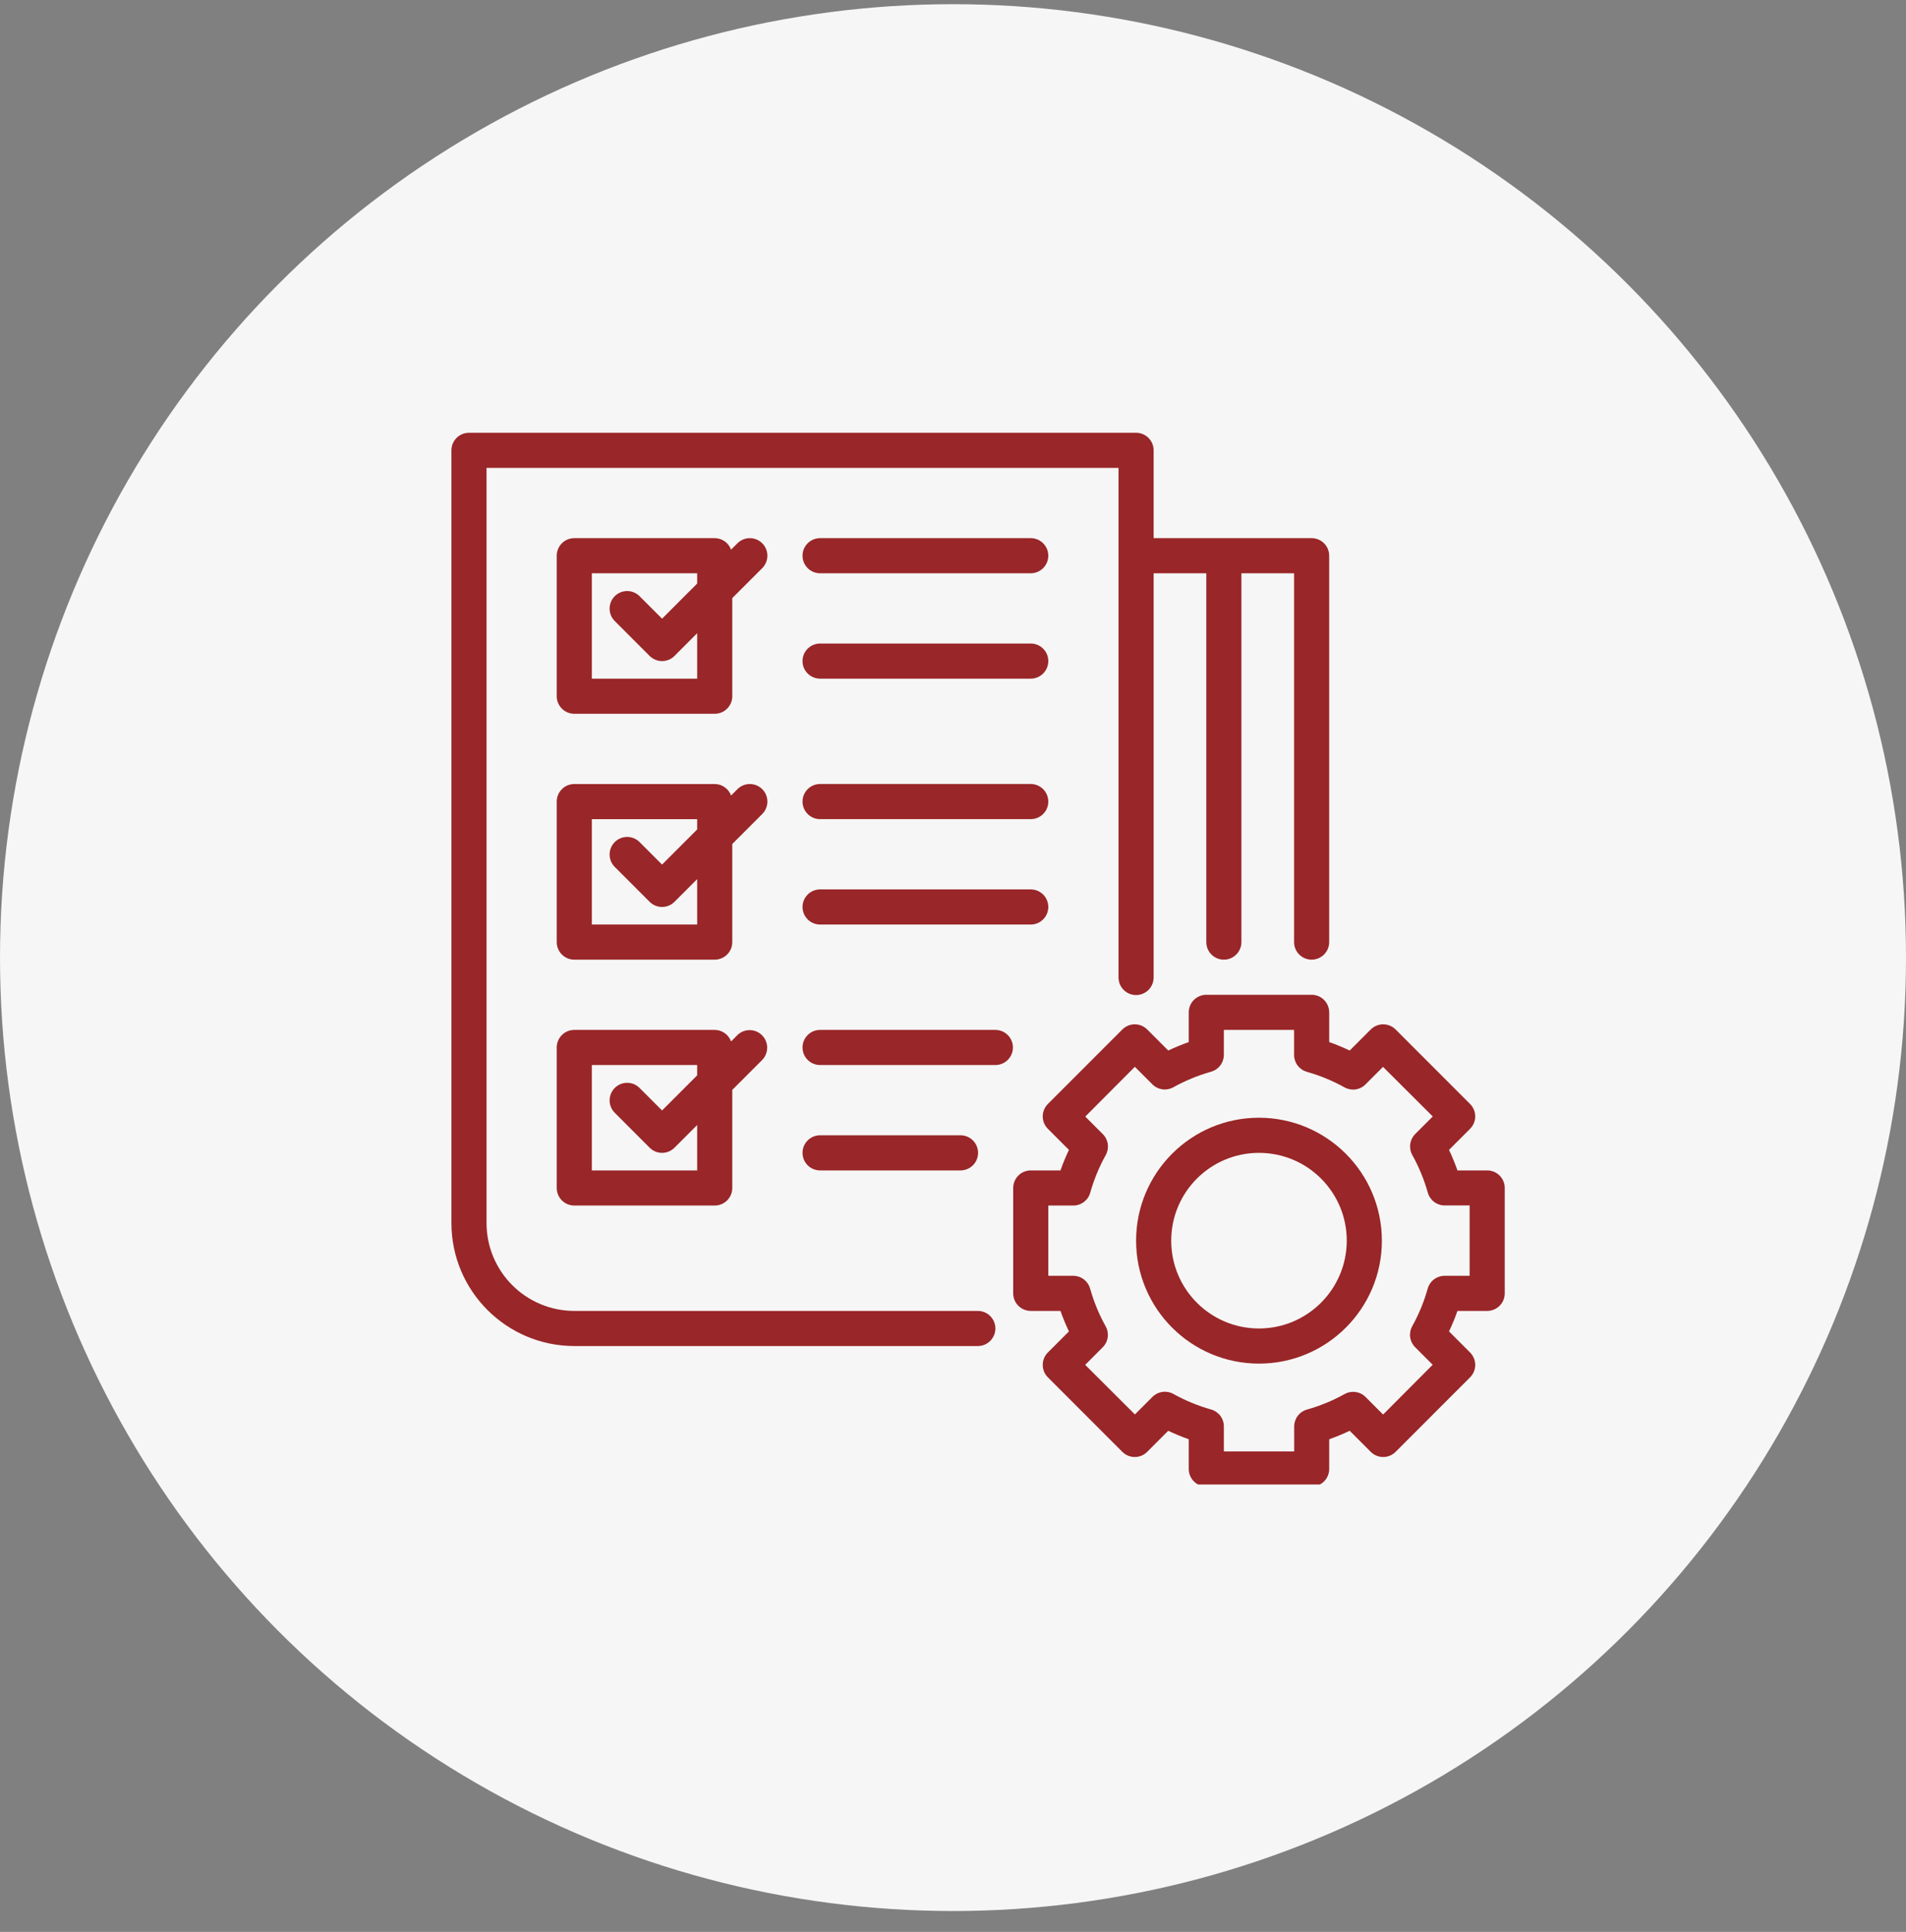
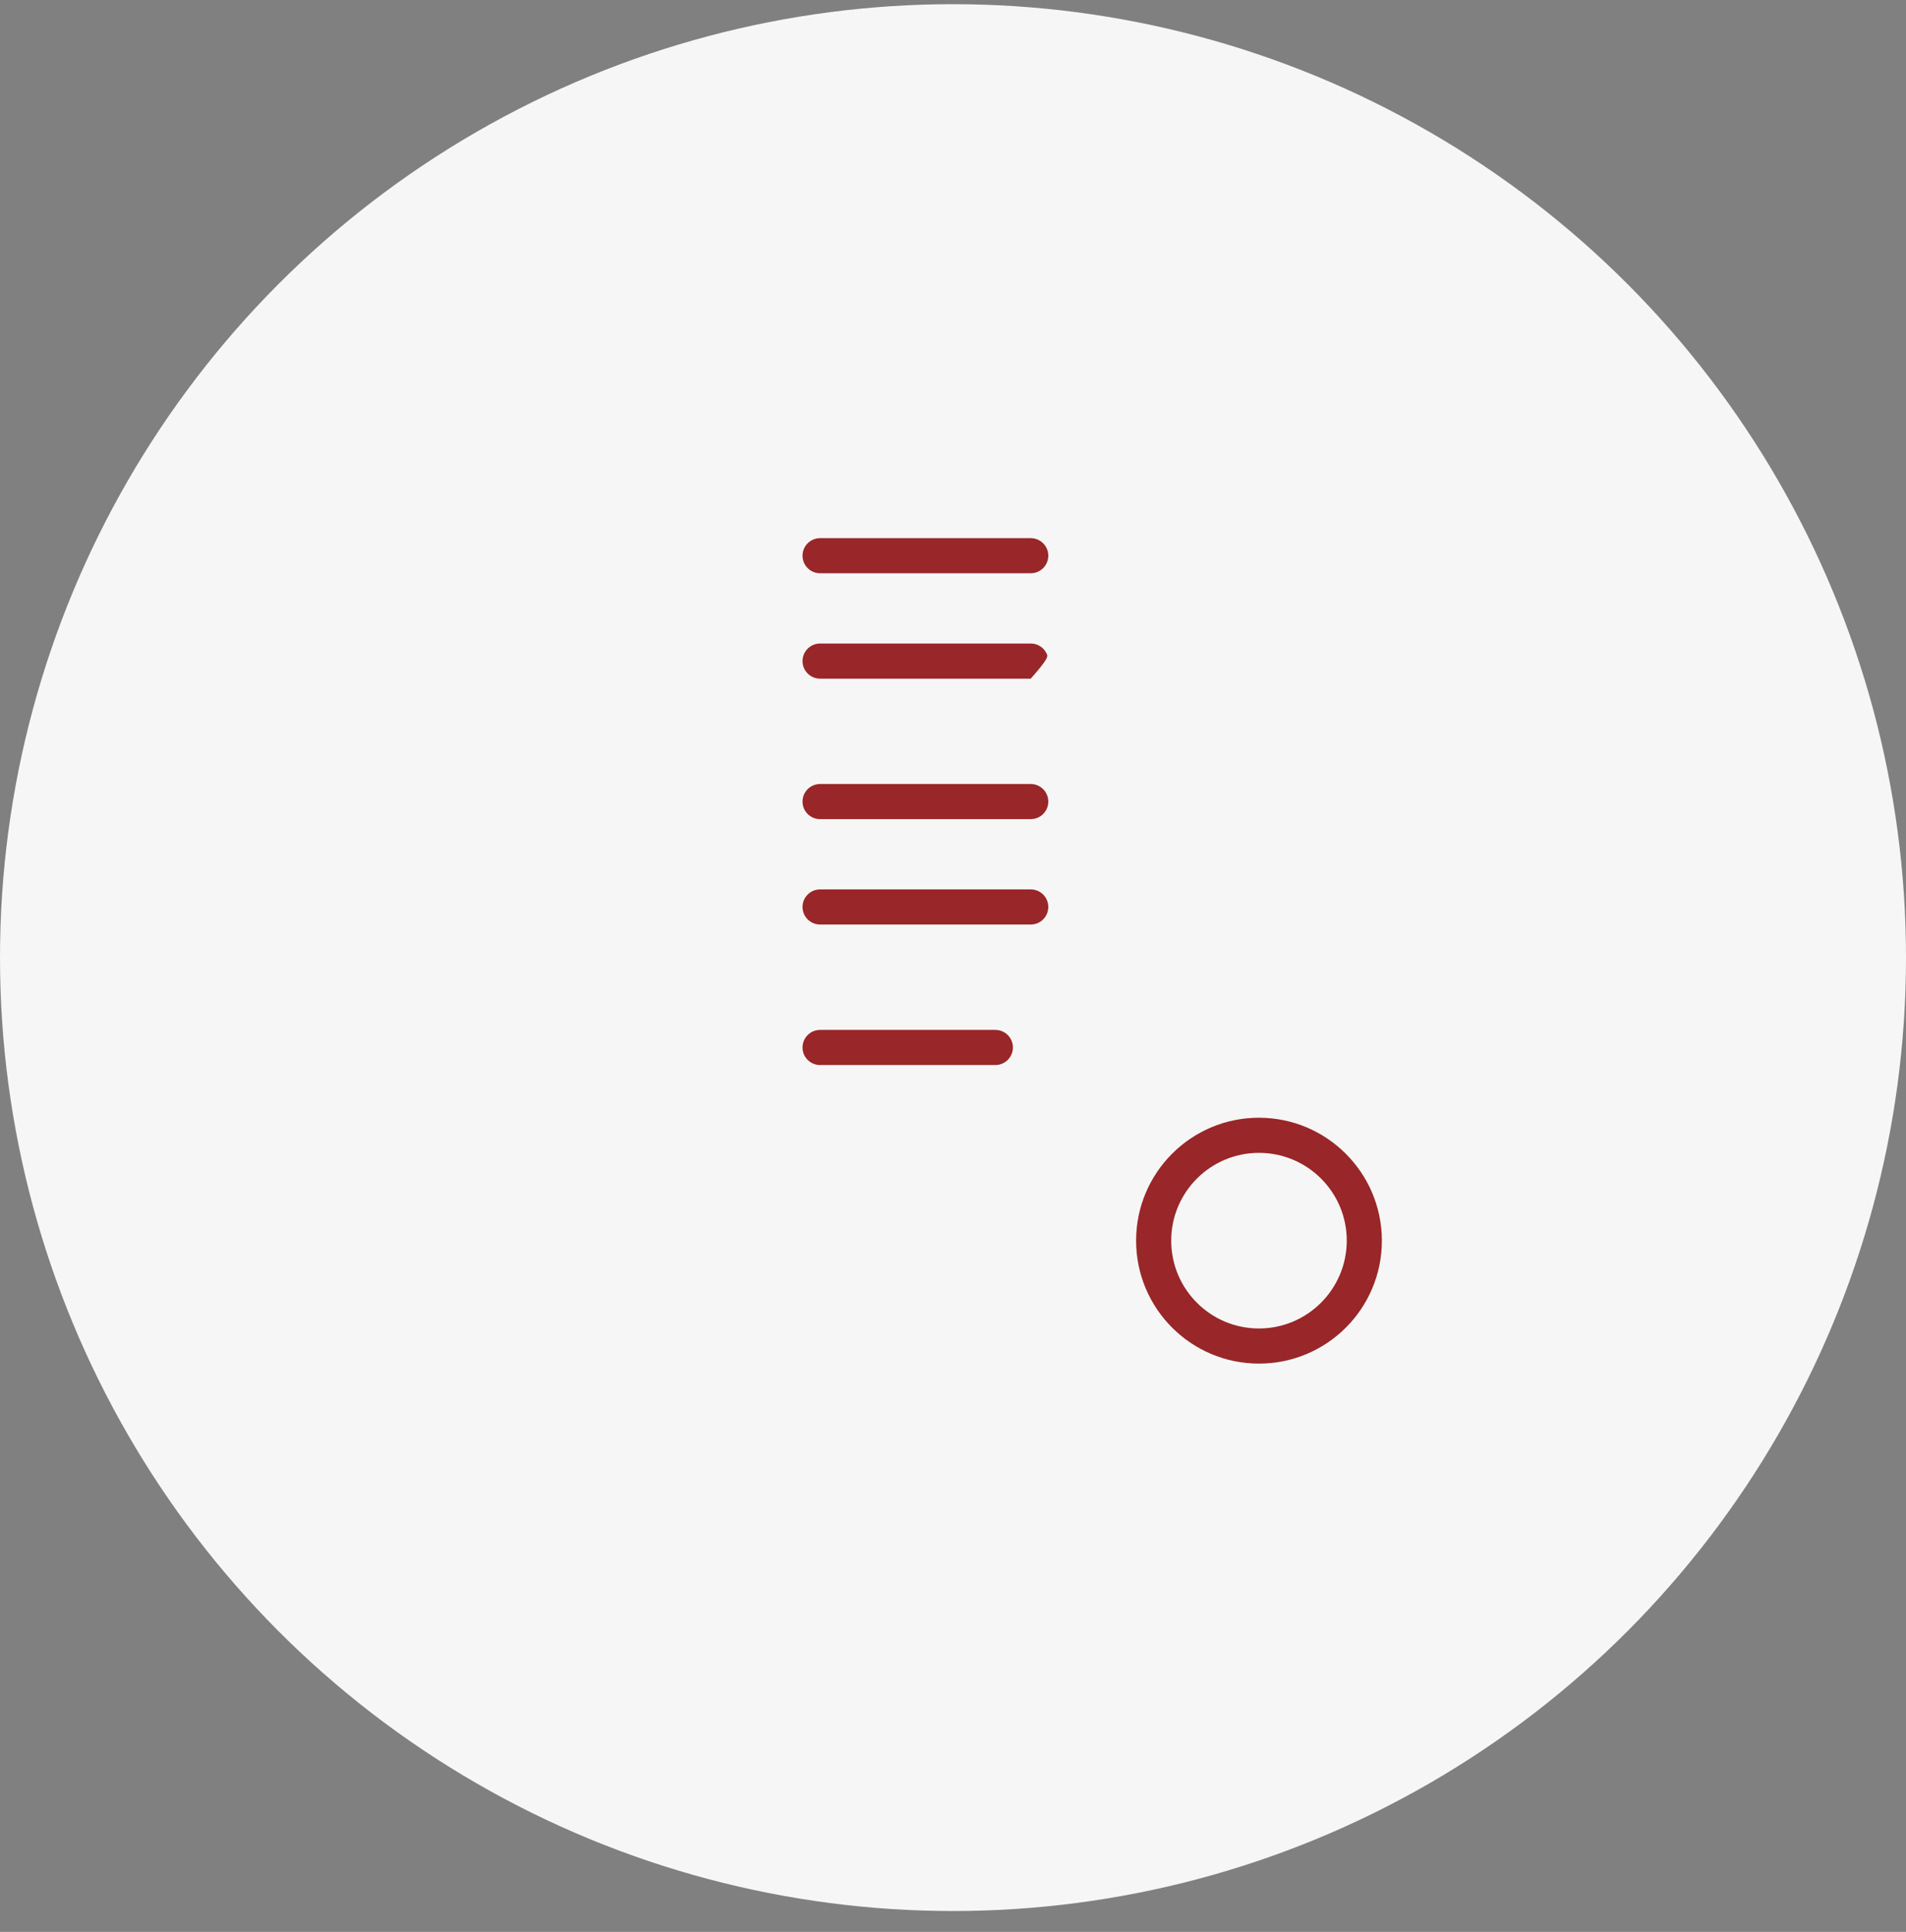
<svg xmlns="http://www.w3.org/2000/svg" width="76" height="77" viewBox="0 0 76 77" fill="none">
  <rect x="0" y="0" width="76" height="77" fill="#808080" stroke="none" />
  <circle cx="38" cy="38.167" r="38" fill="#F6F6F6" />
  <g clip-path="url(#clip0_30_257)">
-     <path d="M39 52.249H22.9C20.968 52.247 19.402 50.681 19.4 48.749V18.649H44.6V38.949C44.599 39.042 44.616 39.134 44.65 39.22C44.685 39.306 44.736 39.385 44.801 39.451C44.866 39.517 44.944 39.569 45.029 39.605C45.115 39.641 45.207 39.66 45.3 39.66C45.393 39.66 45.485 39.641 45.57 39.605C45.656 39.569 45.734 39.517 45.799 39.451C45.864 39.385 45.915 39.306 45.95 39.22C45.984 39.134 46.001 39.042 46 38.949V22.849H48.1V37.549C48.1 37.641 48.118 37.732 48.153 37.817C48.188 37.902 48.24 37.979 48.305 38.044C48.37 38.109 48.447 38.16 48.532 38.196C48.617 38.231 48.708 38.249 48.8 38.249C48.892 38.249 48.983 38.231 49.068 38.196C49.153 38.16 49.23 38.109 49.295 38.044C49.36 37.979 49.411 37.902 49.447 37.817C49.482 37.732 49.5 37.641 49.5 37.549V22.849H51.6V37.549C51.6 37.641 51.618 37.732 51.653 37.817C51.689 37.902 51.74 37.979 51.805 38.044C51.87 38.109 51.947 38.16 52.032 38.196C52.117 38.231 52.208 38.249 52.3 38.249C52.392 38.249 52.483 38.231 52.568 38.196C52.653 38.16 52.73 38.109 52.795 38.044C52.86 37.979 52.912 37.902 52.947 37.817C52.982 37.732 53 37.641 53 37.549V22.149C53 22.057 52.982 21.966 52.947 21.881C52.912 21.796 52.86 21.719 52.795 21.654C52.73 21.589 52.653 21.537 52.568 21.502C52.483 21.467 52.392 21.449 52.3 21.449H46V17.949C46 17.562 45.687 17.249 45.3 17.249H18.7C18.514 17.249 18.336 17.323 18.205 17.454C18.074 17.585 18 17.763 18 17.949V48.749C18.003 51.454 20.195 53.646 22.9 53.649H39C39.184 53.646 39.359 53.571 39.488 53.44C39.617 53.309 39.69 53.133 39.69 52.949C39.69 52.765 39.617 52.589 39.488 52.458C39.359 52.327 39.184 52.252 39 52.249Z" fill="#992628" />
-     <path d="M59.3 46.649H58.115C58.017 46.371 57.905 46.098 57.778 45.831L58.618 44.991C58.749 44.86 58.823 44.682 58.823 44.496C58.823 44.311 58.749 44.133 58.618 44.001L55.648 41.031C55.517 40.9 55.339 40.826 55.153 40.826C54.967 40.826 54.789 40.9 54.658 41.031L53.818 41.871C53.552 41.745 53.279 41.632 53.001 41.534V40.349C53.001 40.257 52.983 40.166 52.947 40.081C52.912 39.996 52.861 39.919 52.795 39.854C52.73 39.789 52.653 39.737 52.568 39.702C52.483 39.667 52.392 39.649 52.3 39.649H48.1C47.915 39.649 47.737 39.723 47.605 39.854C47.474 39.985 47.4 40.163 47.4 40.349V41.534C47.122 41.632 46.849 41.745 46.583 41.871L45.743 41.031C45.612 40.9 45.434 40.826 45.248 40.826C45.062 40.826 44.885 40.9 44.753 41.031L41.783 44.001C41.652 44.133 41.578 44.311 41.578 44.496C41.578 44.682 41.652 44.86 41.783 44.991L42.623 45.831C42.496 46.098 42.383 46.371 42.285 46.649H41.101C41.009 46.649 40.918 46.667 40.833 46.702C40.748 46.737 40.67 46.789 40.605 46.854C40.54 46.919 40.489 46.996 40.454 47.081C40.419 47.166 40.4 47.257 40.4 47.349V51.549C40.4 51.935 40.714 52.249 41.101 52.249H42.285C42.383 52.527 42.496 52.8 42.623 53.066L41.783 53.906C41.718 53.971 41.666 54.048 41.631 54.133C41.596 54.218 41.578 54.309 41.578 54.401C41.578 54.493 41.596 54.584 41.631 54.669C41.666 54.754 41.718 54.831 41.783 54.896L44.753 57.866C44.885 57.998 45.062 58.071 45.248 58.071C45.434 58.071 45.612 57.998 45.743 57.866L46.583 57.026C46.849 57.153 47.122 57.266 47.4 57.364V58.549C47.4 58.935 47.714 59.249 48.1 59.249H52.3C52.392 59.249 52.483 59.231 52.568 59.195C52.653 59.16 52.73 59.109 52.795 59.044C52.86 58.979 52.912 58.902 52.947 58.817C52.982 58.732 53.001 58.641 53.001 58.549V57.364C53.279 57.266 53.552 57.153 53.818 57.026L54.658 57.866C54.789 57.998 54.967 58.071 55.153 58.071C55.338 58.071 55.516 57.998 55.648 57.866L58.618 54.896C58.683 54.831 58.734 54.754 58.77 54.669C58.805 54.584 58.823 54.493 58.823 54.401C58.823 54.309 58.805 54.218 58.77 54.133C58.734 54.048 58.683 53.971 58.618 53.906L57.778 53.066C57.905 52.8 58.017 52.527 58.115 52.249H59.3C59.392 52.249 59.483 52.231 59.568 52.196C59.653 52.16 59.73 52.109 59.795 52.044C59.86 51.979 59.912 51.902 59.947 51.817C59.982 51.732 60 51.641 60 51.549V47.349C60.001 47.257 59.982 47.166 59.947 47.081C59.912 46.996 59.86 46.919 59.795 46.854C59.73 46.789 59.653 46.737 59.568 46.702C59.483 46.667 59.392 46.649 59.3 46.649ZM58.6 50.849H57.603C57.451 50.849 57.302 50.899 57.181 50.99C57.059 51.082 56.971 51.211 56.929 51.358C56.782 51.881 56.575 52.385 56.311 52.859C56.237 52.992 56.208 53.146 56.229 53.297C56.25 53.447 56.319 53.587 56.427 53.695L57.127 54.395L55.15 56.379L54.45 55.679C54.343 55.571 54.203 55.502 54.052 55.481C53.901 55.46 53.747 55.489 53.614 55.563C53.14 55.827 52.636 56.034 52.113 56.181C51.966 56.223 51.837 56.311 51.746 56.433C51.654 56.554 51.604 56.703 51.604 56.855V57.849H48.8V56.852C48.8 56.699 48.751 56.551 48.659 56.429C48.567 56.308 48.438 56.22 48.291 56.178C47.769 56.031 47.265 55.823 46.79 55.559C46.657 55.485 46.503 55.456 46.352 55.477C46.202 55.498 46.062 55.568 45.954 55.675L45.254 56.375L43.271 54.399L43.97 53.698C44.078 53.591 44.148 53.451 44.169 53.3C44.19 53.149 44.161 52.996 44.087 52.863C43.823 52.388 43.615 51.884 43.468 51.361C43.427 51.215 43.34 51.085 43.219 50.993C43.098 50.9 42.95 50.85 42.798 50.849H41.8V48.049H42.798C42.95 48.049 43.098 47.999 43.22 47.907C43.341 47.816 43.43 47.687 43.471 47.54C43.618 47.017 43.826 46.513 44.09 46.038C44.164 45.905 44.193 45.752 44.172 45.601C44.151 45.45 44.081 45.31 43.974 45.203L43.274 44.503L45.251 42.519L45.951 43.219C46.058 43.327 46.198 43.396 46.349 43.417C46.5 43.438 46.653 43.409 46.786 43.335C47.261 43.071 47.765 42.863 48.288 42.716C48.435 42.675 48.564 42.588 48.656 42.467C48.749 42.346 48.799 42.199 48.8 42.047V41.049H51.6V42.047C51.6 42.199 51.65 42.347 51.742 42.468C51.834 42.59 51.963 42.678 52.109 42.72C52.632 42.867 53.136 43.075 53.611 43.338C53.744 43.413 53.897 43.441 54.048 43.421C54.199 43.4 54.339 43.33 54.447 43.222L55.147 42.522L57.13 44.499L56.43 45.199C56.323 45.307 56.253 45.447 56.232 45.598C56.211 45.748 56.24 45.902 56.314 46.035C56.578 46.51 56.786 47.014 56.933 47.536C56.974 47.683 57.063 47.812 57.184 47.904C57.306 47.996 57.454 48.045 57.606 48.045H58.6V50.849Z" fill="#992628" />
    <path d="M50.2 44.549C47.495 44.549 45.301 46.743 45.301 49.449C45.301 52.155 47.495 54.349 50.2 54.349C52.907 54.349 55.101 52.155 55.101 49.449C55.098 46.744 52.906 44.552 50.2 44.549V44.549ZM50.2 52.949C48.268 52.949 46.701 51.382 46.701 49.449C46.701 47.516 48.268 45.949 50.2 45.949C52.134 45.949 53.701 47.516 53.701 49.449C53.698 51.381 52.133 52.947 50.2 52.949V52.949Z" fill="#992628" />
-     <path d="M41.1 21.449H32.7C32.514 21.449 32.336 21.523 32.205 21.654C32.074 21.785 32 21.963 32 22.148C32 22.24 32.018 22.331 32.053 22.416C32.088 22.501 32.14 22.578 32.205 22.643C32.27 22.709 32.347 22.76 32.432 22.795C32.517 22.831 32.608 22.849 32.7 22.849H41.1C41.486 22.849 41.8 22.535 41.8 22.148C41.8 21.762 41.486 21.449 41.1 21.449ZM41.1 25.649H32.7C32.608 25.649 32.517 25.667 32.432 25.702C32.347 25.737 32.27 25.789 32.205 25.854C32.14 25.919 32.088 25.996 32.053 26.081C32.018 26.166 32 26.257 32 26.349C32 26.735 32.313 27.049 32.7 27.049H41.1C41.486 27.049 41.8 26.735 41.8 26.349C41.8 26.257 41.782 26.166 41.747 26.081C41.711 25.996 41.66 25.919 41.595 25.854C41.53 25.789 41.453 25.737 41.368 25.702C41.283 25.667 41.192 25.649 41.1 25.649ZM41.1 31.248H32.7C32.313 31.248 32 31.562 32 31.949C32 32.335 32.313 32.648 32.7 32.648H41.1C41.486 32.648 41.8 32.335 41.8 31.949C41.8 31.562 41.486 31.248 41.1 31.248ZM41.1 35.449H32.7C32.514 35.449 32.336 35.523 32.205 35.654C32.074 35.785 32 35.963 32 36.149C32 36.24 32.018 36.331 32.053 36.416C32.088 36.501 32.14 36.579 32.205 36.644C32.27 36.709 32.347 36.76 32.432 36.795C32.517 36.831 32.608 36.849 32.7 36.849H41.1C41.486 36.849 41.8 36.535 41.8 36.149C41.8 35.762 41.486 35.449 41.1 35.449Z" fill="#992628" />
+     <path d="M41.1 21.449H32.7C32.514 21.449 32.336 21.523 32.205 21.654C32.074 21.785 32 21.963 32 22.148C32 22.24 32.018 22.331 32.053 22.416C32.088 22.501 32.14 22.578 32.205 22.643C32.27 22.709 32.347 22.76 32.432 22.795C32.517 22.831 32.608 22.849 32.7 22.849H41.1C41.486 22.849 41.8 22.535 41.8 22.148C41.8 21.762 41.486 21.449 41.1 21.449ZM41.1 25.649H32.7C32.608 25.649 32.517 25.667 32.432 25.702C32.347 25.737 32.27 25.789 32.205 25.854C32.14 25.919 32.088 25.996 32.053 26.081C32.018 26.166 32 26.257 32 26.349C32 26.735 32.313 27.049 32.7 27.049H41.1C41.8 26.257 41.782 26.166 41.747 26.081C41.711 25.996 41.66 25.919 41.595 25.854C41.53 25.789 41.453 25.737 41.368 25.702C41.283 25.667 41.192 25.649 41.1 25.649ZM41.1 31.248H32.7C32.313 31.248 32 31.562 32 31.949C32 32.335 32.313 32.648 32.7 32.648H41.1C41.486 32.648 41.8 32.335 41.8 31.949C41.8 31.562 41.486 31.248 41.1 31.248ZM41.1 35.449H32.7C32.514 35.449 32.336 35.523 32.205 35.654C32.074 35.785 32 35.963 32 36.149C32 36.24 32.018 36.331 32.053 36.416C32.088 36.501 32.14 36.579 32.205 36.644C32.27 36.709 32.347 36.76 32.432 36.795C32.517 36.831 32.608 36.849 32.7 36.849H41.1C41.486 36.849 41.8 36.535 41.8 36.149C41.8 35.762 41.486 35.449 41.1 35.449Z" fill="#992628" />
    <path d="M39.7 41.049H32.7C32.514 41.049 32.336 41.123 32.205 41.254C32.074 41.385 32 41.563 32 41.749C32 41.841 32.018 41.932 32.053 42.017C32.088 42.102 32.14 42.179 32.205 42.244C32.27 42.309 32.347 42.36 32.432 42.395C32.517 42.431 32.608 42.449 32.7 42.449H39.7C39.883 42.446 40.059 42.371 40.188 42.24C40.317 42.109 40.389 41.933 40.389 41.749C40.389 41.565 40.317 41.389 40.188 41.258C40.059 41.127 39.884 41.052 39.7 41.049H39.7Z" fill="#992628" />
-     <path d="M38.3 46.649C38.485 46.649 38.663 46.575 38.795 46.444C38.926 46.313 39 46.135 39 45.949C39 45.763 38.926 45.585 38.795 45.454C38.663 45.323 38.485 45.249 38.3 45.249H32.7C32.608 45.249 32.517 45.267 32.432 45.302C32.347 45.338 32.27 45.389 32.205 45.454C32.14 45.519 32.088 45.596 32.053 45.681C32.018 45.766 32 45.857 32 45.949C32 46.336 32.313 46.649 32.7 46.649H38.3Z" fill="#992628" />
-     <path d="M30.394 21.654C30.329 21.589 30.252 21.537 30.167 21.502C30.082 21.467 29.991 21.449 29.899 21.449C29.807 21.449 29.716 21.467 29.631 21.502C29.547 21.537 29.469 21.589 29.404 21.654L29.15 21.908C29.102 21.774 29.014 21.658 28.897 21.576C28.781 21.494 28.642 21.449 28.499 21.449H22.899C22.714 21.449 22.536 21.522 22.404 21.654C22.273 21.785 22.199 21.963 22.199 22.148V27.749C22.199 28.135 22.513 28.449 22.899 28.449H28.499C28.886 28.449 29.199 28.135 29.199 27.749V23.838L30.394 22.644C30.525 22.512 30.599 22.334 30.599 22.149C30.599 21.963 30.525 21.785 30.394 21.654ZM27.799 27.049H23.599V22.849H27.799V23.259L26.399 24.659L25.494 23.754C25.428 23.69 25.35 23.64 25.265 23.606C25.179 23.572 25.088 23.556 24.996 23.557C24.904 23.559 24.813 23.579 24.729 23.615C24.645 23.652 24.568 23.705 24.504 23.771C24.378 23.901 24.308 24.076 24.308 24.257C24.308 24.439 24.378 24.613 24.504 24.744L25.904 26.144C26.036 26.275 26.214 26.349 26.399 26.349C26.585 26.349 26.763 26.275 26.894 26.144L27.799 25.238L27.799 27.049ZM30.394 31.454C30.329 31.389 30.252 31.337 30.167 31.302C30.082 31.267 29.991 31.249 29.899 31.249C29.807 31.249 29.716 31.267 29.631 31.302C29.547 31.337 29.469 31.389 29.404 31.454L29.15 31.708C29.102 31.574 29.014 31.458 28.897 31.376C28.781 31.294 28.642 31.249 28.499 31.249H22.899C22.714 31.249 22.535 31.322 22.404 31.454C22.273 31.585 22.199 31.763 22.199 31.949V37.549C22.199 37.641 22.217 37.732 22.253 37.817C22.288 37.902 22.339 37.979 22.404 38.044C22.469 38.109 22.547 38.16 22.631 38.196C22.716 38.231 22.807 38.249 22.899 38.249H28.499C28.886 38.249 29.199 37.935 29.199 37.549V33.639L30.394 32.444C30.525 32.312 30.599 32.134 30.599 31.949C30.599 31.763 30.525 31.585 30.394 31.454ZM27.799 36.849H23.599V32.649H27.799V33.059L26.399 34.459L25.494 33.554C25.361 33.425 25.181 33.354 24.996 33.357C24.81 33.361 24.633 33.438 24.504 33.571C24.378 33.702 24.308 33.876 24.308 34.057C24.308 34.239 24.378 34.413 24.504 34.544L25.904 35.944C25.969 36.009 26.047 36.06 26.131 36.095C26.216 36.13 26.307 36.149 26.399 36.149C26.491 36.149 26.582 36.13 26.667 36.095C26.752 36.06 26.829 36.009 26.894 35.944L27.799 35.039L27.799 36.849Z" fill="#992628" />
-     <path d="M29.404 41.254L29.151 41.508C29.102 41.374 29.014 41.258 28.897 41.176C28.781 41.094 28.642 41.049 28.499 41.049H22.899C22.807 41.049 22.716 41.067 22.631 41.102C22.547 41.137 22.469 41.189 22.404 41.254C22.339 41.319 22.288 41.396 22.253 41.481C22.217 41.566 22.199 41.657 22.199 41.749V47.349C22.199 47.735 22.513 48.049 22.899 48.049H28.499C28.886 48.049 29.199 47.735 29.199 47.349V43.439L30.394 42.244C30.523 42.11 30.594 41.931 30.591 41.745C30.587 41.56 30.511 41.383 30.377 41.254C30.247 41.128 30.072 41.057 29.891 41.057C29.709 41.057 29.535 41.128 29.404 41.254ZM27.799 46.649H23.599V42.449H27.799V42.859L26.399 44.259L25.494 43.354C25.428 43.29 25.35 43.24 25.265 43.206C25.179 43.172 25.088 43.156 24.996 43.157C24.904 43.159 24.813 43.179 24.729 43.215C24.645 43.252 24.568 43.305 24.505 43.371C24.378 43.502 24.308 43.676 24.308 43.858C24.308 44.039 24.378 44.213 24.505 44.344L25.904 45.744C25.969 45.809 26.047 45.861 26.131 45.896C26.216 45.931 26.307 45.949 26.399 45.949C26.491 45.949 26.582 45.931 26.667 45.896C26.752 45.861 26.829 45.809 26.894 45.744L27.799 44.839L27.799 46.649Z" fill="#992628" />
  </g>
  <defs>
    <clipPath id="clip0_30_257">
      <rect width="42" height="42" fill="white" transform="translate(18 17.167)" />
    </clipPath>
  </defs>
</svg>